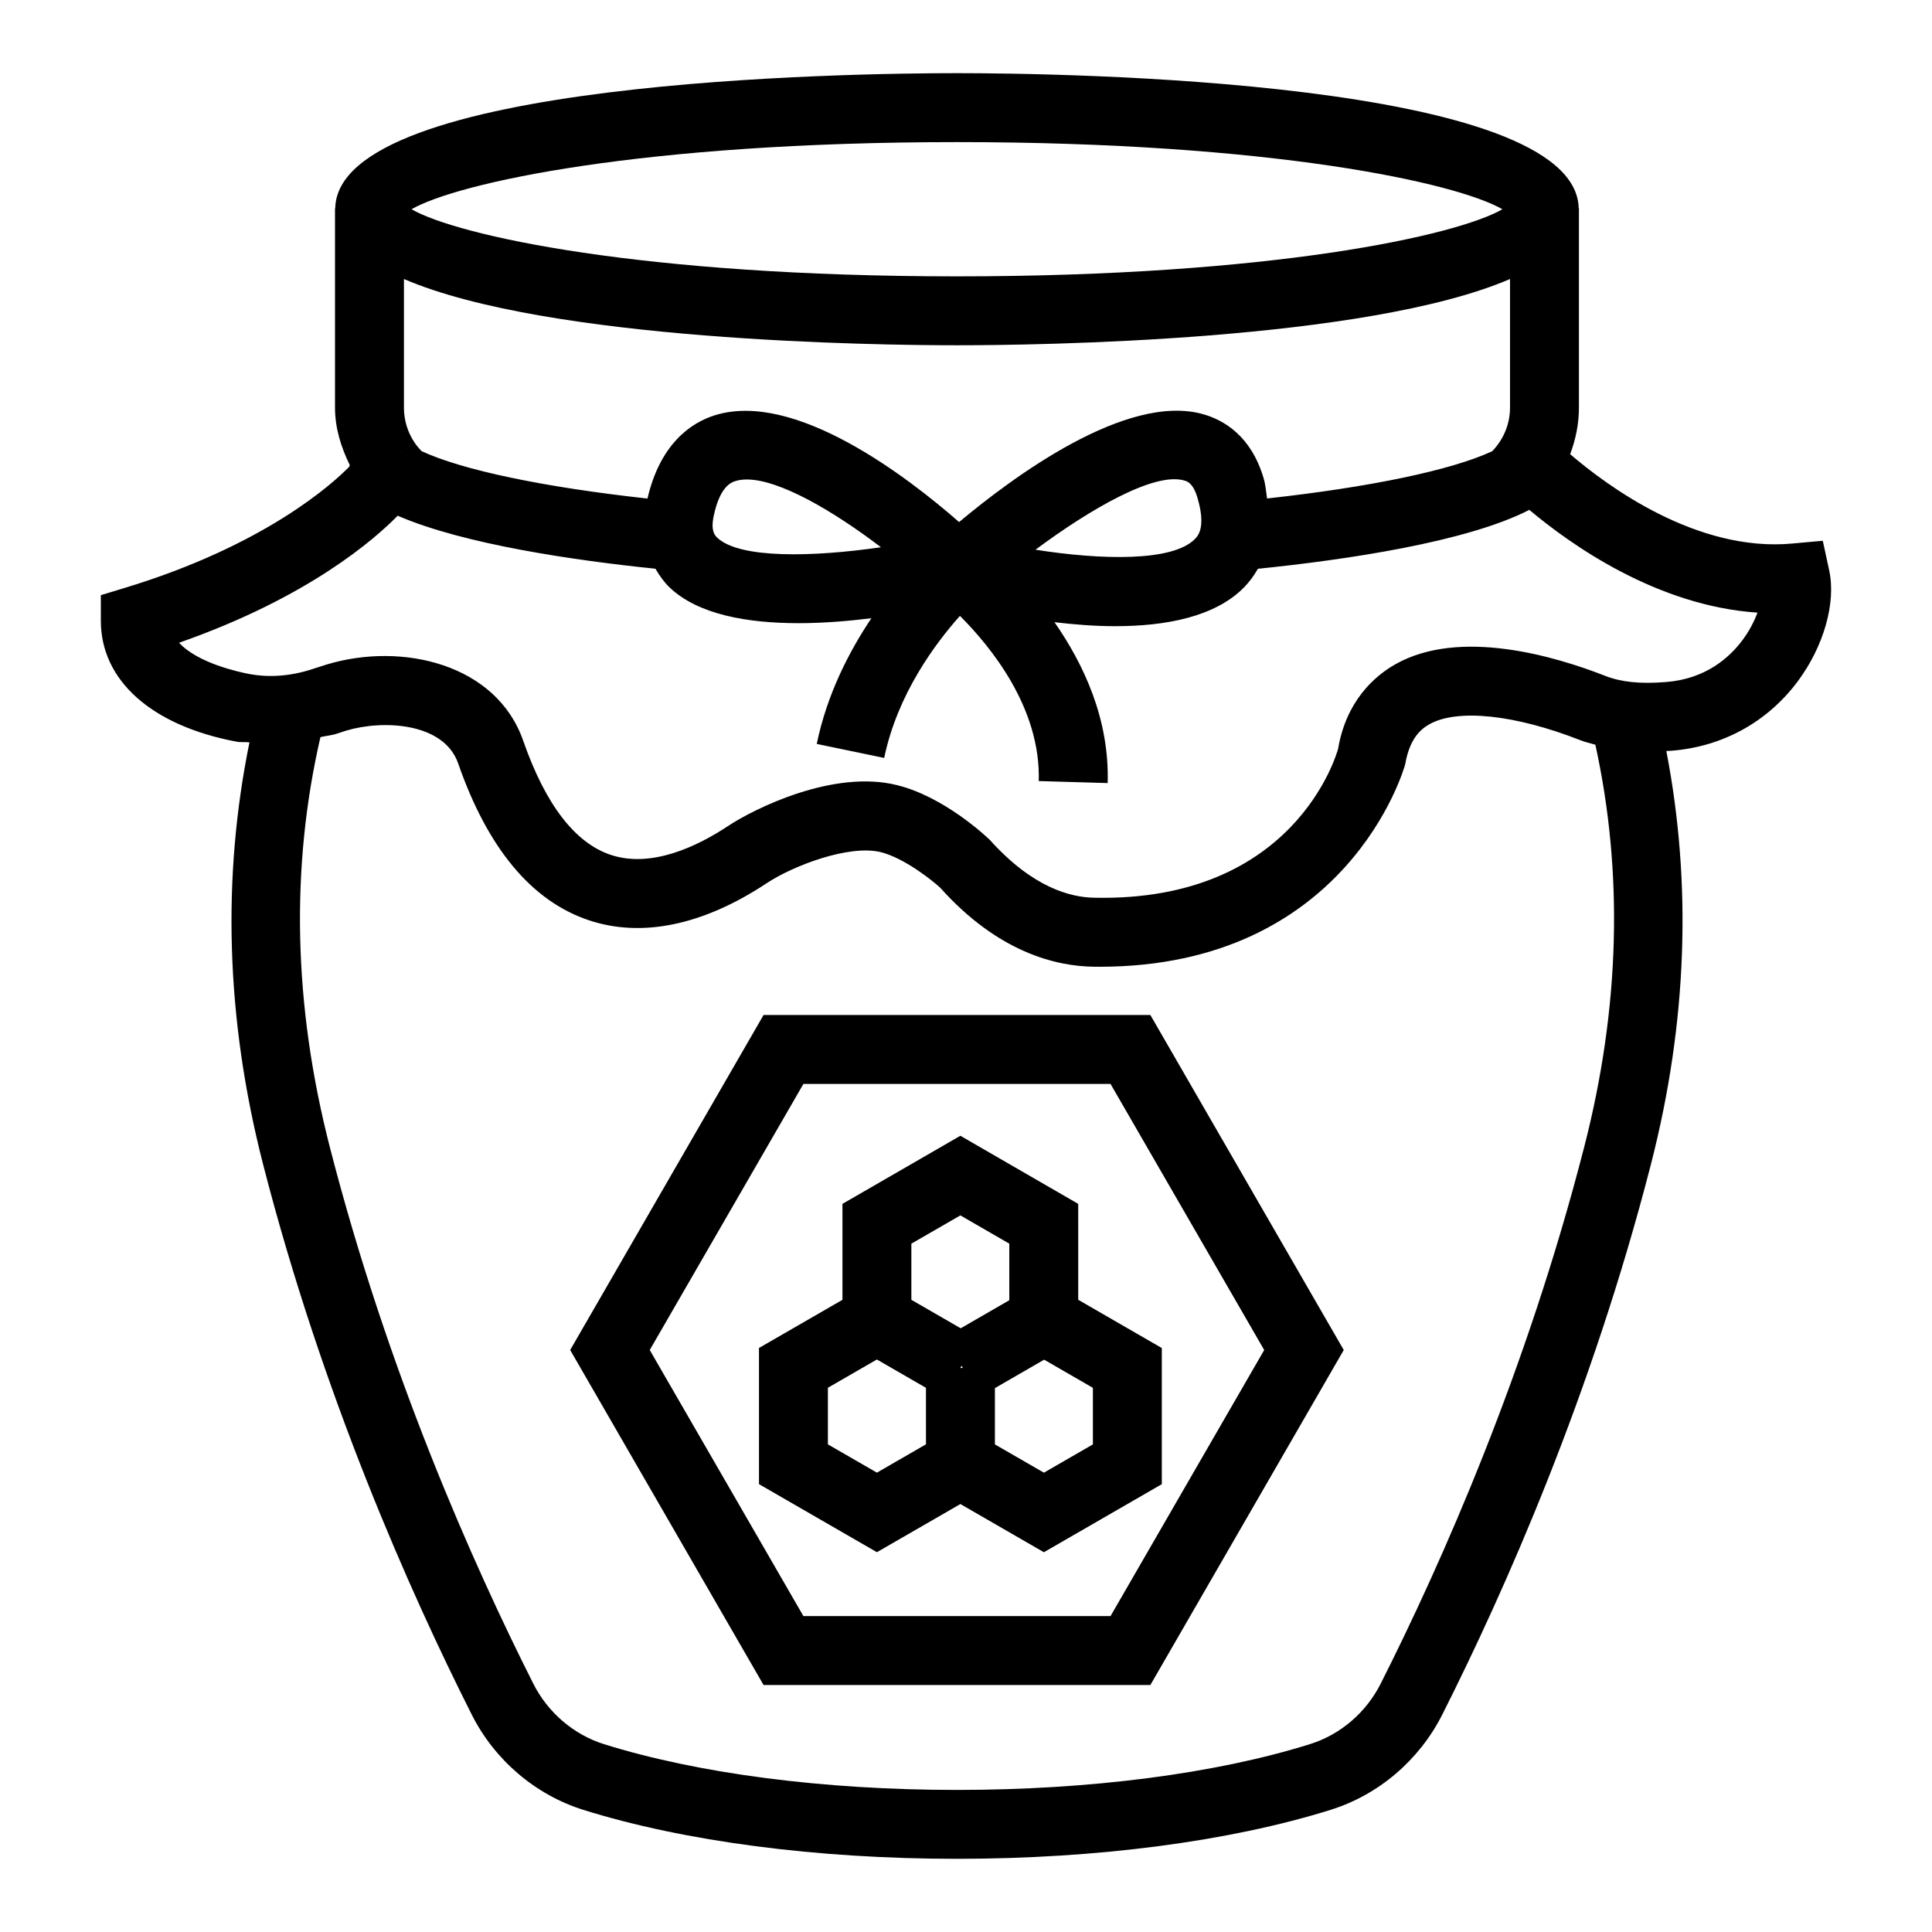
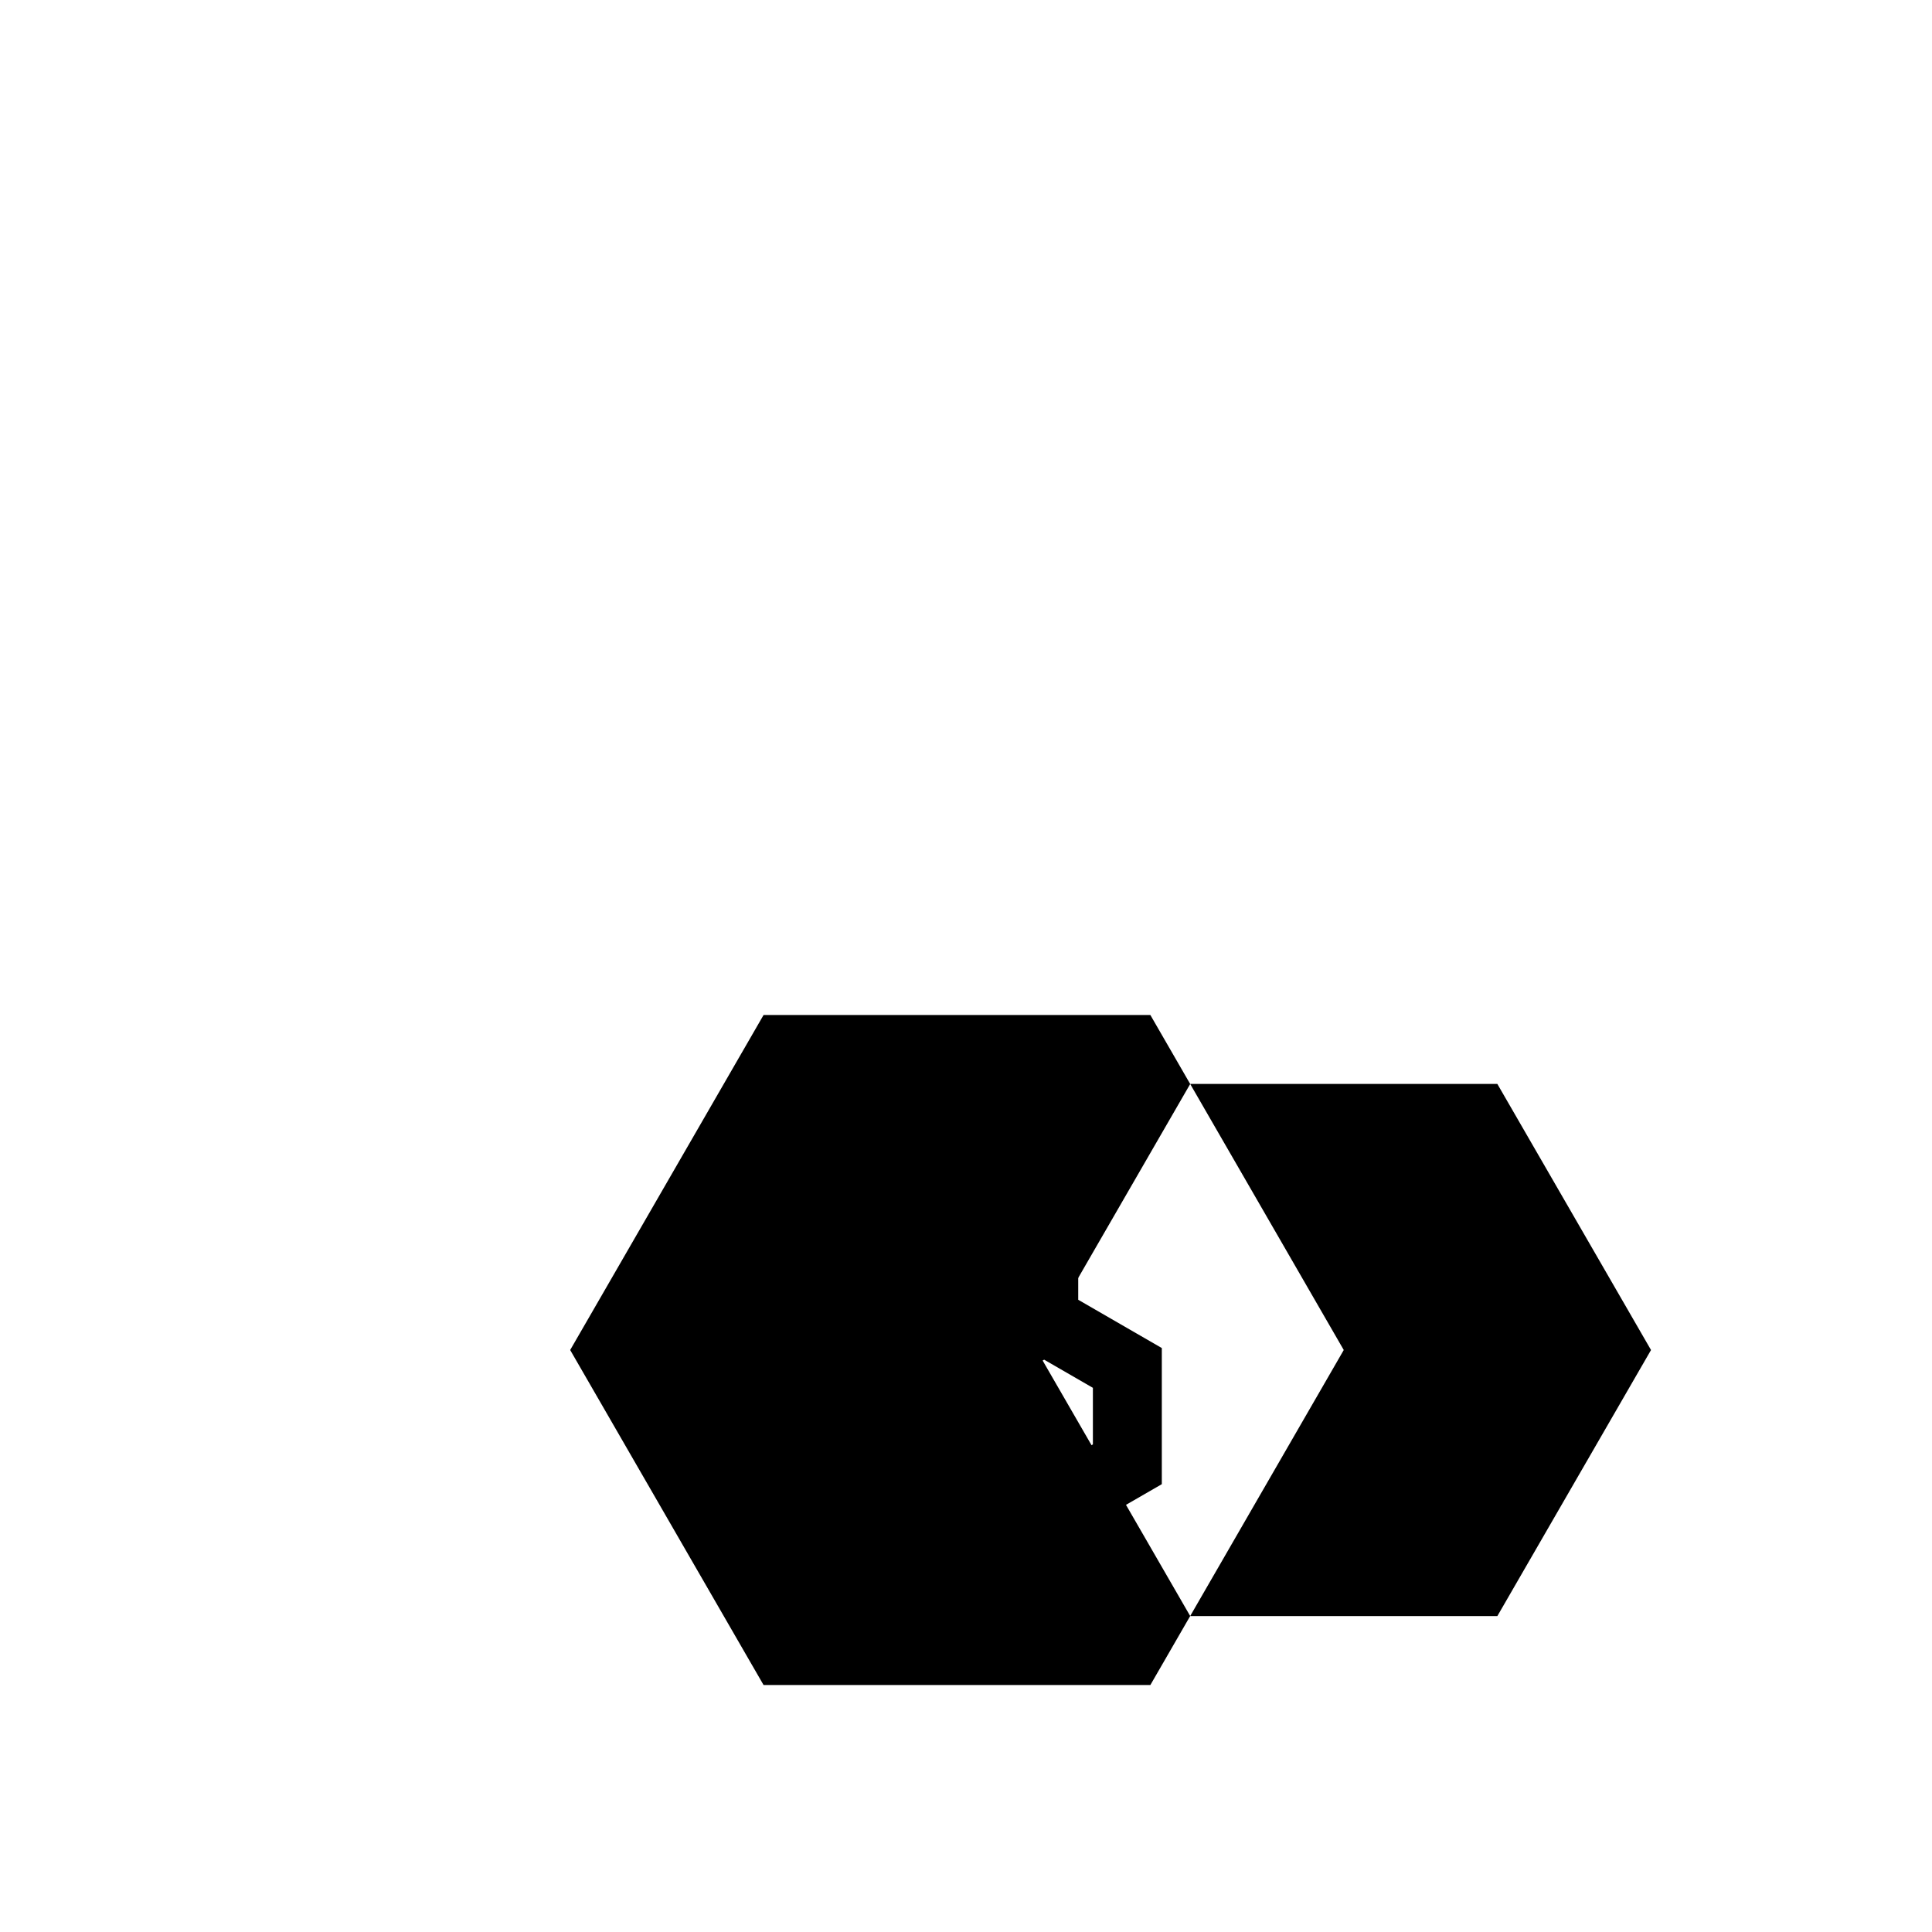
<svg xmlns="http://www.w3.org/2000/svg" fill="#000000" width="800px" height="800px" version="1.1" viewBox="144 144 512 512">
  <g>
-     <path d="m628.77 295.22-1.711-7.91-8.043 0.73c-25.344 2.371-49.156-15.309-58.91-23.68 1.477-3.906 2.328-8.055 2.328-12.352v-52.809h-0.062c-0.703-34.062-137.32-35.809-164.77-35.809-27.453 0-164.05 1.746-164.76 35.809h-0.062v52.809c0 5.375 1.574 10.457 3.906 15.219l-0.125 0.461c-4.547 4.629-22.422 20.836-59.363 32.07l-6.473 1.969v6.769c0 15.84 13.449 27.828 35.996 32.062 1.117 0.211 2.266 0.043 3.391 0.176-7.254 35.543-6.352 73.043 3.621 111.87 15.695 61.02 38.742 112.98 55.312 145.84 6.082 12.039 16.875 21.227 29.594 25.203 26.738 8.355 61.879 12.957 98.961 12.957 37.102 0 72.277-4.609 98.996-12.969 12.734-3.969 23.512-13.156 29.609-25.223 16.57-32.848 39.617-84.809 55.297-145.81 9.758-37.934 10.836-74.672 4.098-109.58 0.402-0.027 0.863-0.031 1.254-0.062 13.555-1.035 25.453-7.547 33.535-18.348 6.918-9.281 10.215-20.82 8.379-29.391zm-231.17-113.56c83.586 0 132.43 10.801 144.55 17.793-12.129 6.984-60.969 17.785-144.55 17.785-83.586 0-132.41-10.801-144.54-17.785 12.129-6.992 60.969-17.793 144.54-17.793zm-146.55 70.352v-34.07c38.184 16.441 125.22 17.559 146.55 17.559 21.332 0 108.38-1.117 146.57-17.559v34.07c0 4.359-1.703 8.438-4.723 11.57-10.793 5.012-32.219 9.504-59.656 12.52-0.293-1.816-0.352-3.465-0.957-5.496-3.336-11.156-10.578-15.332-16.055-16.855-20.348-5.703-50.613 16.887-64.605 28.602-13.523-11.824-43.434-34.926-64.715-28.309-6.375 1.996-14.512 7.59-17.871 22.078-27.535-3.023-49.098-7.555-59.863-12.562-0.66-0.695-1.293-1.422-1.82-2.207l-7.547 5.102 7.547-5.109c-1.875-2.75-2.856-5.988-2.856-9.332zm209.64 34.809c-5.938 6.082-24.848 5.594-42.273 2.856 14.555-10.809 31.535-20.656 39.438-18.336 0.75 0.215 2.32 0.652 3.461 4.504 2.371 7.898 0.109 10.219-0.625 10.977zm-83.227 2.203c-17.945 2.606-37.531 3.106-43.418-2.566-0.555-0.543-1.73-1.676-0.93-5.609 1.676-8.082 4.781-9.055 5.797-9.363 0.891-0.285 1.91-0.418 2.996-0.418 8.746-0.004 23.102 8.469 35.555 17.957zm186.34 159.04c-15.27 59.426-37.742 110.09-53.906 142.13-3.871 7.672-10.703 13.512-18.746 16.02-25.027 7.832-58.258 12.137-93.555 12.137-35.281 0-68.496-4.309-93.504-12.121-8.043-2.516-14.875-8.355-18.746-16.008-16.16-32.047-38.637-82.711-53.922-142.15-9.758-37.949-10.406-74.449-2.508-108.72 1.461-0.375 2.918-0.43 4.383-0.93l2.461-0.805c9.703-2.891 25.863-2.195 29.664 8.715 7.812 22.465 19.441 36.434 34.551 41.516 14.02 4.734 30.324 1.383 47.125-9.738 7.117-4.727 21.922-10.336 30.305-8.285 6.422 1.613 13.914 7.723 15.75 9.418 15.305 17.098 30.609 20.836 40.758 20.949 0.5 0.008 0.98 0.008 1.461 0.008 65.625 0 80.695-52.344 81.035-53.727 1.176-6.887 4.227-9.312 6.402-10.543 7.438-4.176 22.707-2.543 39.902 4.199 1.371 0.539 2.719 0.848 4.074 1.227 7.402 33.738 6.586 69.562-2.984 106.71zm41.938-134.38c-3.441 4.609-9.758 10.266-20.281 11.066-6.852 0.543-11.844 0.008-16.07-1.641-13.449-5.269-38.527-12.656-55.527-3.113-5.777 3.246-13.145 9.945-15.25 22.449-0.465 1.641-11.629 40.543-64.48 39.465-6.477-0.07-16.5-2.711-27.863-15.375-1.215-1.16-12.164-11.379-24.438-14.438-16.98-4.316-38.117 6.324-44.824 10.766-8.293 5.492-20.441 11.281-31.199 7.672-9.488-3.203-17.266-13.367-23.152-30.227-7.082-20.352-32.105-26.246-52.102-20.199l-3.156 1.008c-5.938 2.035-11.773 2.531-17.301 1.508-2.711-0.508-13.68-2.863-18.641-8.293 34.43-12.035 52-27.602 57.938-33.664 17.473 7.609 47.219 11.891 68.297 14.051 1.137 1.93 2.387 3.641 3.691 4.894 7.547 7.262 20.711 9.535 34.246 9.535 6.559 0 13.172-0.551 19.301-1.312-5.906 8.828-11.734 20.066-14.484 33.312l17.875 3.711c3.523-16.996 13.676-30.473 20.074-37.645 8.113 8.105 21.461 24.363 20.883 43.773l18.266 0.535c0.5-17-6.398-31.559-14.094-42.633 5.203 0.617 10.66 1.055 16.109 1.055 13.395 0 26.508-2.473 34.195-10.355 1.27-1.301 2.508-2.941 3.606-4.856 23.09-2.356 55.246-7.043 71.93-15.613 10.957 9.203 33.777 25.449 60.457 27.234-0.848 2.309-2.148 4.856-4.004 7.328z" />
    <path d="m429.74 463.04-31.234-18.051-31.25 18.051v25.426l-22.117 12.762v36.086l31.25 18.035 22.121-12.762 22.133 12.77 31.25-18.035v-36.074l-22.152-12.797-0.004-25.41zm-44.219 10.543 12.984-7.492 12.969 7.492v14.992l-12.879 7.434-13.074-7.543zm3.871 53.176-13.004 7.508-12.984-7.492-0.004-15.004 12.984-7.492 13.004 7.508zm9.102-20.238 0.336-0.586 0.336 0.586zm35.133 5.269v14.992l-12.984 7.492-12.984-7.492v-14.914l13.051-7.539z" />
-     <path d="m346.35 412.99-51.246 88.777 51.246 88.777h102.51l51.246-88.777-51.246-88.777zm91.953 159.29h-81.391l-40.723-70.512 40.723-70.512h81.391l40.723 70.512z" />
+     <path d="m346.35 412.99-51.246 88.777 51.246 88.777h102.51l51.246-88.777-51.246-88.777m91.953 159.29h-81.391l-40.723-70.512 40.723-70.512h81.391l40.723 70.512z" />
  </g>
</svg>